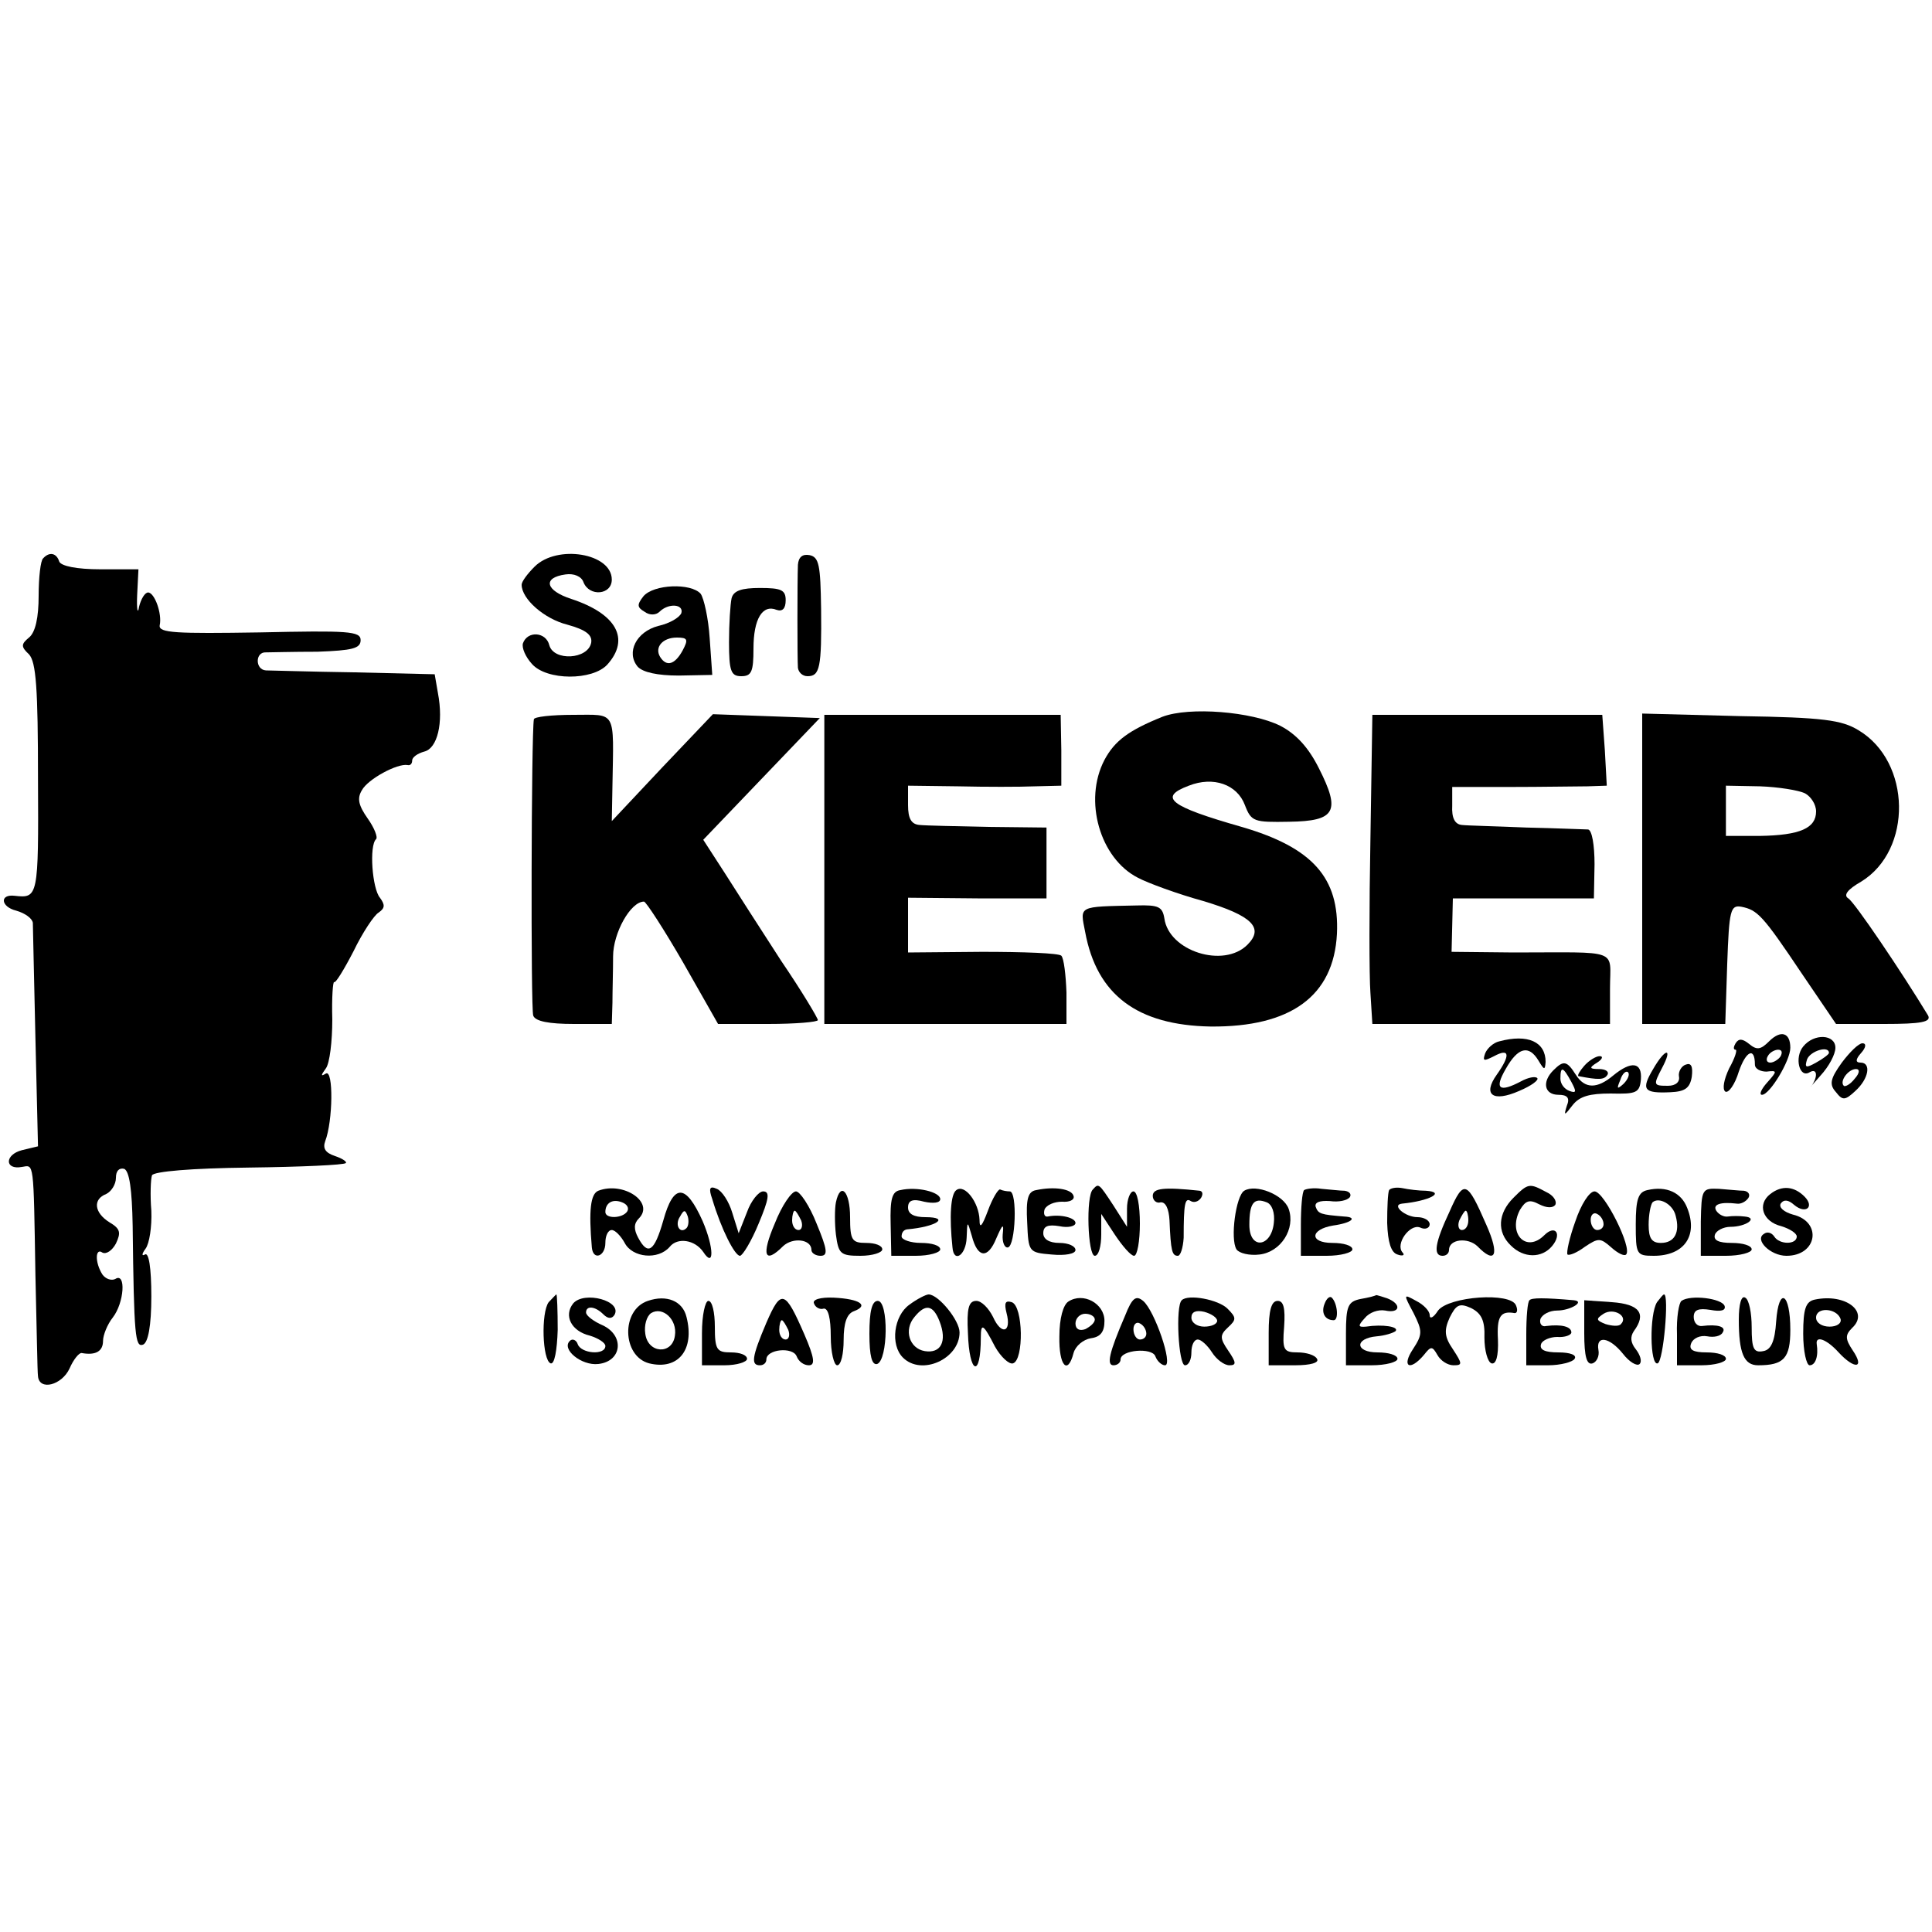
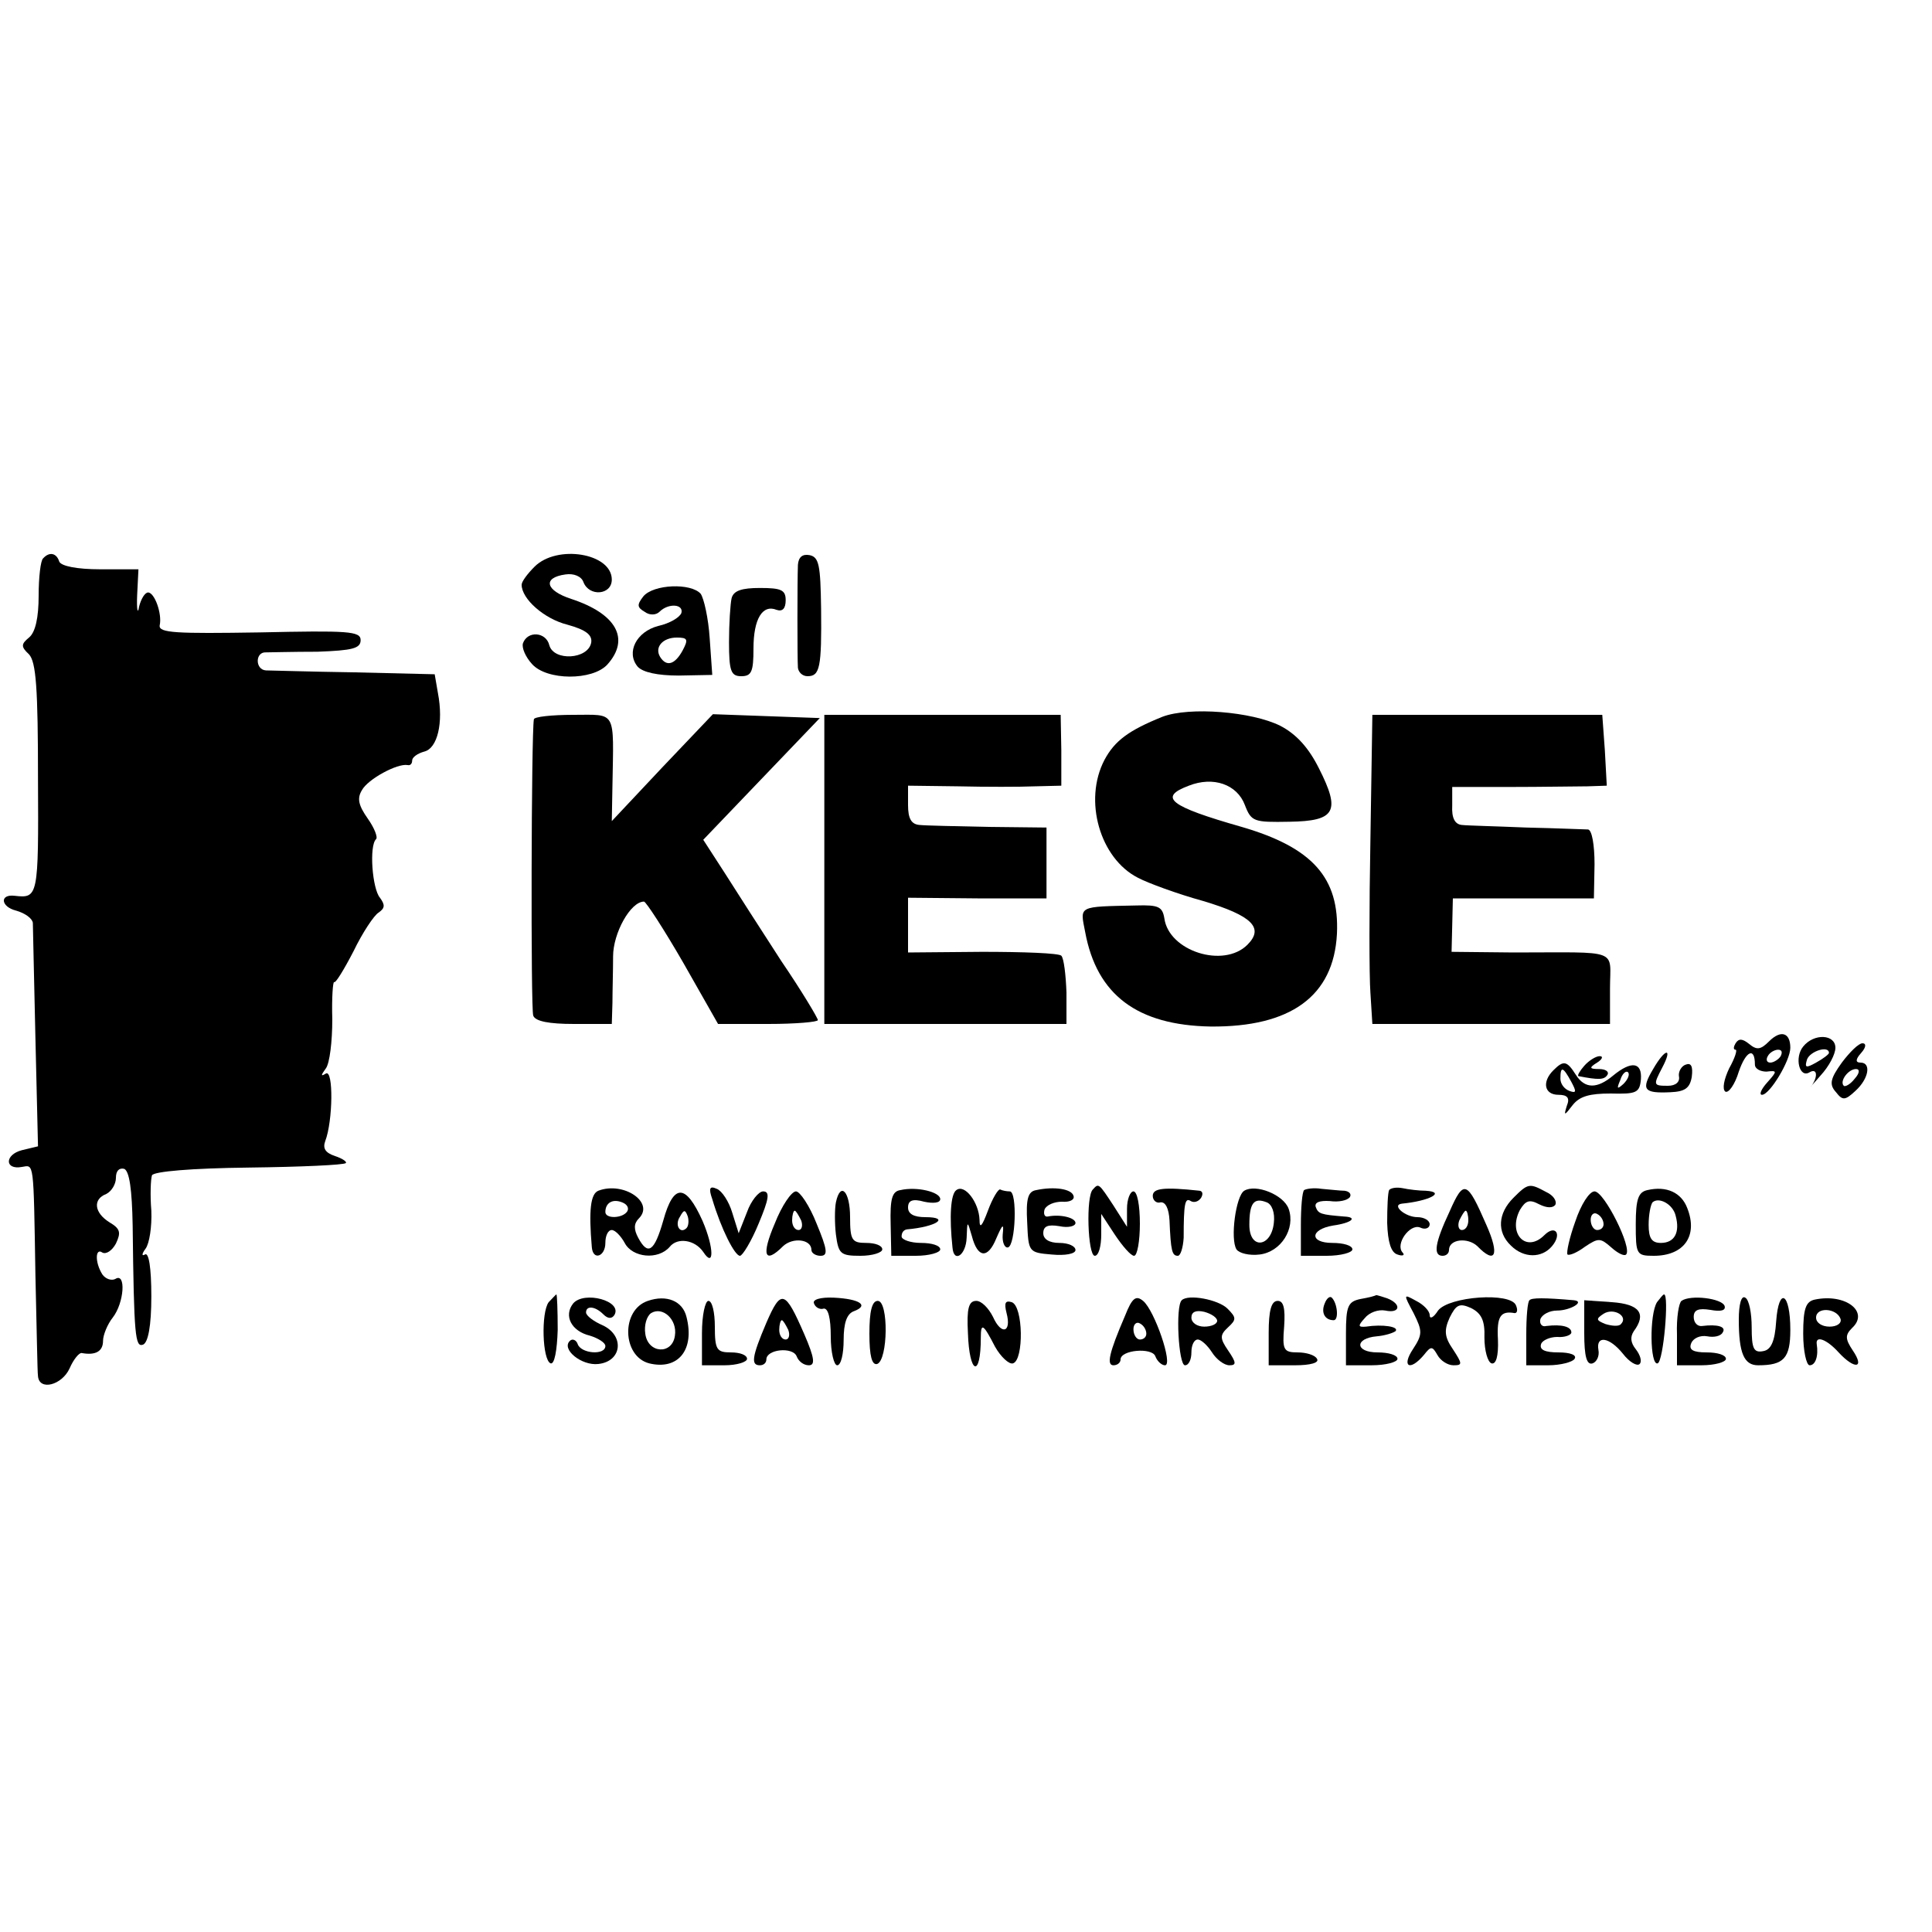
<svg xmlns="http://www.w3.org/2000/svg" version="1.0" width="300pt" height="300pt" viewBox="0 0 300 300" preserveAspectRatio="xMidYMid meet">
  <g transform="translate(0,300) scale(0.1,-0.1)" fill="#000000" stroke="none">
    <path d="M67 2133 c-4 -3 -7 -30 -7 -58 0 -34 -5 -57 -15 -65 -12 -10 -13 -14 0 -26 11 -12 14 -52 14 -194 1 -183 0 -185 -36 -181 -24 3 -22 -17 2 -23 14 -4 25 -12 26 -19 0 -6 2 -87 4 -179 l4 -168 -25 -6 c-27 -7 -27 -31 0 -26 19 3 18 12 21 -168 2 -80 3 -151 4 -157 2 -23 37 -14 49 12 6 14 15 25 19 24 22 -4 33 3 33 19 0 9 7 26 15 36 18 23 21 71 4 60 -6 -3 -15 0 -20 7 -12 19 -11 42 0 34 6 -3 15 3 21 14 8 17 7 23 -10 33 -24 15 -26 36 -5 44 8 4 15 15 15 25 0 11 5 16 13 14 8 -4 12 -32 13 -88 2 -173 4 -189 16 -185 8 3 13 29 13 75 0 45 -4 69 -10 65 -5 -3 -5 1 1 9 6 8 10 34 9 59 -2 24 -1 49 1 55 3 6 62 11 150 12 81 1 148 4 151 7 2 2 -5 7 -17 11 -15 5 -19 12 -15 23 12 31 13 112 1 105 -8 -5 -8 -3 0 8 6 8 10 42 10 76 -1 34 1 60 3 58 2 -2 15 19 30 48 14 29 32 56 39 60 10 7 10 12 2 23 -12 14 -17 81 -6 91 3 3 -3 18 -13 32 -14 20 -17 31 -9 44 9 17 55 42 71 39 4 -1 7 2 7 7 0 5 8 11 19 14 20 5 30 44 21 91 l-5 29 -125 3 c-69 1 -131 3 -137 3 -17 1 -17 29 0 28 6 0 42 1 80 1 54 2 67 5 67 18 0 14 -19 15 -157 12 -129 -2 -157 -1 -155 11 4 18 -8 51 -18 51 -5 0 -11 -10 -14 -22 -2 -13 -4 -5 -3 18 l2 40 -59 0 c-37 0 -61 5 -64 12 -4 13 -15 16 -25 5z" />
    <path d="M830 2120 c-11 -11 -20 -23 -20 -28 0 -22 35 -53 71 -62 29 -8 39 -16 37 -28 -5 -26 -58 -29 -65 -4 -5 21 -34 23 -41 3 -2 -7 4 -21 14 -32 23 -26 94 -26 117 -1 36 40 14 79 -56 102 -40 13 -45 33 -9 38 13 2 25 -3 28 -12 9 -23 44 -20 44 4 0 41 -85 55 -120 20z" />
    <path d="M1239 2123 c-1 -26 -1 -146 0 -160 1 -7 7 -13 15 -13 19 0 22 13 21 105 -1 67 -3 80 -18 83 -11 2 -17 -3 -18 -15z" />
    <path d="M999 2074 c-10 -13 -10 -17 2 -24 8 -6 18 -5 23 0 14 14 38 12 34 -2 -3 -7 -18 -16 -36 -20 -34 -9 -50 -41 -32 -63 8 -9 31 -14 64 -14 l52 1 -4 57 c-2 31 -9 62 -14 69 -15 17 -73 15 -89 -4z m61 -84 c-12 -22 -25 -26 -35 -10 -9 15 4 30 26 30 17 0 18 -3 9 -20z" />
    <path d="M1136 2071 c-2 -9 -4 -40 -4 -68 0 -45 3 -53 19 -53 16 0 19 7 19 43 0 46 14 69 36 60 9 -3 14 2 14 15 0 16 -7 19 -40 19 -28 0 -41 -4 -44 -16z" />
    <path d="M1805 1887 c-52 -21 -74 -37 -90 -67 -33 -63 -7 -153 52 -183 15 -8 61 -25 101 -36 77 -23 95 -42 69 -68 -37 -37 -122 -10 -129 41 -3 18 -9 21 -43 20 -92 -2 -88 0 -80 -41 18 -98 81 -145 195 -147 124 -1 191 47 196 144 4 87 -38 134 -148 166 -112 32 -130 46 -82 64 38 15 75 2 87 -30 10 -26 14 -27 69 -26 72 1 80 16 46 83 -16 32 -35 53 -60 66 -44 22 -141 30 -183 14z" />
    <path d="M829 1883 c-4 -22 -5 -450 -1 -460 3 -9 25 -13 63 -13 l59 0 1 33 c0 17 1 50 1 72 0 36 27 85 48 85 3 0 31 -43 61 -95 l54 -95 78 0 c42 0 77 3 77 6 0 3 -25 45 -57 92 -31 48 -71 110 -88 137 l-33 51 90 94 91 95 -83 3 -83 3 -79 -83 -78 -83 1 55 c2 119 7 110 -61 110 -33 0 -61 -3 -61 -7z" />
    <path d="M1280 1650 l0 -240 188 0 188 0 0 49 c-1 27 -4 53 -8 57 -4 4 -59 6 -123 6 l-115 -1 0 42 0 43 108 -1 107 0 0 55 0 55 -90 1 c-49 1 -98 2 -107 3 -13 1 -18 10 -18 31 l0 30 78 -1 c42 -1 96 -1 119 0 l41 1 0 55 -1 55 -184 0 -183 0 0 -240z" />
    <path d="M2128 1698 c-2 -106 -2 -214 0 -240 l3 -48 185 0 184 0 0 55 c0 63 18 56 -150 56 l-96 1 1 41 1 42 109 0 110 0 1 53 c0 30 -4 53 -10 54 -6 0 -49 2 -96 3 -47 2 -92 3 -100 4 -11 1 -16 11 -15 30 l0 29 90 0 c49 0 104 1 120 1 l30 1 -3 55 -4 55 -179 0 -178 0 -3 -192z" />
-     <path d="M2550 1651 l0 -241 65 0 64 0 3 93 c3 84 5 92 22 89 25 -5 33 -13 94 -104 l53 -78 75 0 c57 0 73 3 68 13 -40 66 -114 176 -124 182 -8 5 -1 14 20 26 80 49 78 186 -4 235 -26 16 -55 20 -183 22 l-153 4 0 -241z m253 117 c9 -5 17 -17 17 -28 0 -26 -25 -37 -87 -38 l-53 0 0 39 0 39 53 -1 c28 -1 60 -6 70 -11z" />
    <path d="M2747 1383 c-13 -13 -19 -14 -31 -4 -10 8 -16 9 -21 1 -3 -5 -4 -10 0 -10 3 0 -1 -13 -10 -29 -8 -17 -11 -32 -6 -36 5 -3 15 11 21 31 11 32 25 39 25 11 0 -7 9 -11 18 -11 17 2 17 1 1 -17 -9 -10 -13 -19 -8 -19 12 0 44 53 44 73 0 24 -15 28 -33 10z m18 -23 c-3 -5 -11 -10 -16 -10 -6 0 -7 5 -4 10 3 6 11 10 16 10 6 0 7 -4 4 -10z" />
-     <path d="M2328 1383 c-9 -2 -19 -11 -22 -19 -4 -12 -2 -12 14 -4 24 13 26 2 4 -29 -22 -31 -6 -43 35 -25 19 8 31 17 28 20 -3 3 -14 1 -25 -5 -34 -18 -42 -12 -24 19 19 34 36 38 51 13 9 -15 10 -15 11 -2 0 31 -27 44 -72 32z" />
    <path d="M2800 1375 c-14 -17 -6 -50 10 -40 12 7 13 -7 3 -21 -5 -5 2 2 14 16 13 14 23 33 23 43 0 21 -33 23 -50 2z m40 -10 c0 -2 -9 -9 -20 -15 -16 -9 -18 -8 -14 5 5 13 34 22 34 10z" />
    <path d="M2860 1350 c-18 -25 -20 -34 -9 -46 10 -13 14 -13 30 2 21 19 25 44 8 44 -8 0 -8 5 1 15 8 9 8 15 2 15 -6 0 -20 -14 -32 -30z m20 -25 c-7 -9 -15 -13 -17 -11 -7 7 7 26 19 26 6 0 6 -6 -2 -15z" />
    <path d="M2567 1340 c-19 -32 -15 -38 27 -36 22 1 30 6 33 24 2 16 -1 22 -9 19 -7 -2 -12 -11 -11 -18 2 -9 -5 -15 -17 -15 -23 0 -23 1 -9 28 17 32 5 31 -14 -2z" />
    <path d="M2460 1345 c-7 -8 -11 -15 -9 -16 31 -6 40 -6 45 2 3 5 -3 9 -13 9 -15 0 -16 2 -3 10 8 5 10 10 4 10 -6 0 -17 -7 -24 -15z" />
    <path d="M2412 1338 c-18 -18 -14 -38 8 -38 14 0 18 -5 13 -17 -5 -16 -4 -16 9 1 11 14 27 18 59 18 40 -1 45 1 47 22 2 27 -15 29 -43 6 -25 -21 -44 -21 -58 1 -14 22 -19 23 -35 7z m28 -18 c8 -15 8 -18 -3 -14 -8 3 -14 11 -14 19 0 20 4 19 17 -5z m81 -3 c-10 -9 -11 -8 -5 6 3 10 9 15 12 12 3 -3 0 -11 -7 -18z" />
    <path d="M929 1151 c-12 -5 -15 -30 -10 -88 2 -21 21 -14 21 7 0 11 4 20 10 20 5 0 14 -9 20 -20 12 -23 52 -27 70 -6 12 15 39 11 52 -8 17 -26 17 6 -1 48 -26 58 -45 59 -61 1 -14 -49 -24 -55 -39 -27 -7 13 -7 22 1 30 25 25 -24 58 -63 43z m45 -32 c-7 -11 -34 -12 -34 -1 0 14 11 21 26 15 8 -3 11 -9 8 -14z m92 -26 c-10 -10 -19 5 -10 18 6 11 8 11 12 0 2 -7 1 -15 -2 -18z" />
    <path d="M1106 1138 c14 -47 35 -88 43 -88 4 0 18 23 29 50 16 38 18 50 7 50 -7 0 -19 -15 -25 -32 l-13 -33 -10 32 c-5 17 -16 34 -24 37 -11 5 -13 1 -7 -16z" />
    <path d="M1398 1152 c-13 -2 -16 -14 -15 -53 l1 -49 38 0 c21 0 38 5 38 10 0 6 -13 10 -30 10 -16 0 -30 5 -30 10 0 6 3 10 8 11 46 4 68 19 29 19 -18 0 -27 5 -27 15 0 11 7 14 25 9 14 -3 25 -2 25 4 0 11 -36 20 -62 14z" />
    <path d="M1485 1152 c-9 -6 -11 -42 -6 -89 2 -25 21 -12 22 15 1 27 1 27 8 3 9 -35 25 -36 38 -4 10 23 12 24 10 6 -1 -12 3 -21 8 -20 12 2 15 87 3 87 -4 0 -11 1 -15 3 -3 1 -12 -14 -19 -33 -9 -24 -13 -29 -13 -14 -1 27 -23 56 -36 46z" />
    <path d="M1609 1152 c-13 -2 -16 -14 -14 -50 2 -46 2 -47 38 -50 21 -2 37 1 37 7 0 6 -11 11 -25 11 -16 0 -25 6 -25 15 0 11 7 14 25 11 14 -3 25 0 25 5 0 8 -23 14 -43 10 -5 -1 -7 4 -5 11 3 7 15 12 27 12 12 -1 20 3 18 9 -3 11 -30 15 -58 9z" />
    <path d="M1697 1153 c-11 -10 -8 -103 3 -103 6 0 10 15 10 33 l0 32 21 -32 c12 -18 25 -33 30 -33 5 0 9 23 9 50 0 28 -4 50 -10 50 -5 0 -10 -12 -10 -27 l0 -28 -21 33 c-23 35 -23 35 -32 25z" />
    <path d="M1790 1143 c0 -7 6 -12 12 -10 8 1 13 -10 14 -28 2 -48 4 -55 13 -55 4 0 8 12 9 28 0 53 2 63 11 57 5 -3 12 -1 16 5 3 5 3 10 -2 11 -56 6 -73 4 -73 -8z" />
    <path d="M1932 1151 c-13 -8 -22 -75 -12 -91 4 -6 20 -10 36 -8 33 4 56 40 45 71 -8 22 -51 39 -69 28z m46 -50 c-4 -38 -38 -42 -38 -3 0 34 7 43 27 35 8 -3 13 -16 11 -32z" />
    <path d="M2025 1152 c-3 -3 -5 -27 -5 -54 l0 -48 40 0 c22 0 40 5 40 10 0 6 -14 10 -31 10 -36 0 -35 21 1 27 29 4 39 13 17 14 -36 3 -40 4 -44 15 -2 7 6 10 22 9 14 -2 27 1 31 6 3 5 -1 9 -8 10 -7 0 -23 2 -36 3 -12 2 -24 0 -27 -2z" />
    <path d="M2157 1152 c-2 -4 -3 -27 -3 -51 1 -30 6 -46 16 -49 8 -3 12 -1 8 3 -12 13 11 45 27 39 8 -4 15 -1 15 5 0 6 -9 11 -19 11 -19 0 -41 19 -24 21 42 4 69 18 37 20 -10 0 -27 2 -36 4 -10 2 -19 0 -21 -3z" />
    <path d="M2251 1119 c-23 -49 -26 -69 -11 -69 6 0 10 4 10 9 0 17 29 20 44 6 28 -29 35 -14 14 33 -30 69 -35 71 -57 21z m29 -14 c0 -8 -4 -15 -10 -15 -5 0 -7 7 -4 15 4 8 8 15 10 15 2 0 4 -7 4 -15z" />
    <path d="M2350 1140 c-24 -24 -26 -53 -4 -74 20 -20 48 -20 64 -1 16 19 5 34 -12 17 -28 -28 -57 2 -38 39 9 15 15 17 30 9 12 -6 21 -6 25 -1 3 6 -3 15 -14 20 -26 14 -28 14 -51 -9z" />
    <path d="M2558 1152 c-14 -3 -18 -14 -18 -53 0 -47 1 -49 28 -49 47 0 69 31 52 74 -9 24 -32 35 -62 28z m44 -40 c7 -26 -2 -42 -23 -42 -14 0 -19 7 -19 28 0 16 3 31 6 35 10 9 32 -3 36 -21z" />
-     <path d="M2641 1103 l0 -53 39 0 c22 0 40 5 40 10 0 6 -14 10 -31 10 -20 0 -29 4 -26 13 2 6 13 12 24 12 24 0 44 14 22 16 -8 1 -19 1 -26 0 -6 -1 -14 3 -18 9 -6 10 7 14 32 11 6 -1 14 3 18 9 3 5 0 10 -7 11 -7 0 -25 2 -39 3 -26 1 -27 0 -28 -51z" />
-     <path d="M2749 1146 c-21 -16 -12 -43 17 -50 13 -4 24 -11 24 -16 0 -13 -27 -13 -35 0 -4 6 -11 8 -16 4 -15 -9 10 -34 35 -34 48 0 56 53 10 64 -14 4 -22 11 -19 17 5 7 12 6 21 -2 18 -15 32 -3 16 13 -16 16 -35 18 -53 4z" />
+     <path d="M2749 1146 z" />
    <path d="M1203 1100 c-21 -49 -16 -64 13 -35 15 14 44 11 44 -6 0 -5 7 -9 14 -9 12 0 11 9 -6 50 -11 28 -26 50 -32 50 -7 0 -22 -22 -33 -50z m41 5 c3 -8 1 -15 -4 -15 -6 0 -10 7 -10 15 0 8 2 15 4 15 2 0 6 -7 10 -15z" />
    <path d="M1298 1133 c-2 -10 -2 -33 0 -50 4 -30 7 -33 38 -33 19 0 34 5 34 10 0 6 -11 10 -25 10 -22 0 -25 4 -25 40 0 40 -15 56 -22 23z" />
    <path d="M2446 1103 c-9 -25 -14 -48 -12 -51 3 -2 15 3 27 12 21 14 24 14 41 -1 10 -9 20 -14 23 -11 10 10 -34 98 -49 98 -8 0 -21 -20 -30 -47z m44 -4 c0 -5 -4 -9 -10 -9 -5 0 -10 7 -10 16 0 8 5 12 10 9 6 -3 10 -10 10 -16z" />
    <path d="M852 978 c-12 -16 -10 -90 3 -95 6 -2 10 20 11 52 0 30 -1 55 -2 55 -1 0 -6 -6 -12 -12z" />
    <path d="M890 976 c-15 -19 -3 -43 26 -50 13 -4 24 -11 24 -16 0 -15 -38 -12 -43 3 -2 6 -8 9 -12 5 -14 -13 18 -39 44 -36 37 4 41 44 7 60 -14 6 -26 15 -26 20 0 11 14 10 27 -3 7 -7 13 -7 17 -1 13 22 -47 38 -64 18z" />
    <path d="M1006 980 c-42 -14 -40 -86 2 -97 45 -11 71 21 58 72 -6 25 -31 35 -60 25z m42 -54 c-4 -30 -42 -28 -46 3 -2 13 2 27 9 32 18 11 41 -10 37 -35z" />
    <path d="M1190 946 c-23 -54 -24 -66 -10 -66 6 0 10 4 10 9 0 16 41 20 47 5 3 -8 11 -14 19 -14 10 0 9 11 -7 48 -30 69 -36 71 -59 18z m34 -11 c3 -8 1 -15 -4 -15 -6 0 -10 7 -10 15 0 8 2 15 4 15 2 0 6 -7 10 -15z" />
    <path d="M1264 976 c2 -6 9 -10 15 -8 7 1 11 -15 11 -43 0 -25 5 -45 10 -45 6 0 10 18 10 39 0 27 5 41 16 45 24 9 9 19 -31 21 -21 1 -34 -3 -31 -9z" />
-     <path d="M1412 974 c-24 -17 -30 -62 -10 -82 29 -29 88 -2 88 39 0 19 -33 59 -48 59 -4 0 -18 -7 -30 -16z m47 -26 c12 -31 2 -50 -23 -46 -24 4 -33 33 -16 53 17 21 29 19 39 -7z" />
-     <path d="M1659 979 c-8 -5 -14 -26 -14 -54 -1 -46 13 -61 22 -26 3 11 15 21 27 23 15 2 21 10 21 27 0 27 -33 45 -56 30z m41 -28 c0 -5 -7 -11 -15 -15 -9 -3 -15 0 -15 9 0 8 7 15 15 15 8 0 15 -4 15 -9z" />
    <path d="M1747 957 c-25 -58 -29 -77 -18 -77 6 0 11 4 11 9 0 15 49 19 54 5 3 -8 10 -14 15 -14 13 0 -16 85 -34 100 -11 9 -17 5 -28 -23z m33 -28 c0 -5 -4 -9 -10 -9 -5 0 -10 7 -10 16 0 8 5 12 10 9 6 -3 10 -10 10 -16z" />
    <path d="M1835 981 c-10 -9 -5 -101 5 -101 6 0 10 9 10 20 0 11 4 20 10 20 5 0 15 -9 22 -20 7 -11 19 -20 27 -20 11 0 11 4 -2 23 -13 19 -13 24 0 36 13 12 13 15 -1 29 -14 14 -61 23 -71 13z m55 -32 c0 -5 -9 -9 -20 -9 -11 0 -20 6 -20 14 0 9 7 12 20 9 11 -3 20 -9 20 -14z" />
    <path d="M2057 976 c-6 -14 0 -26 14 -26 8 0 6 26 -3 35 -3 3 -8 -1 -11 -9z" />
    <path d="M2113 983 c-20 -4 -23 -11 -23 -54 l0 -49 40 0 c22 0 40 5 40 10 0 6 -14 10 -31 10 -35 0 -36 22 -1 25 12 1 25 5 29 8 6 7 -20 11 -46 7 -12 -1 -13 1 -2 13 7 9 21 14 32 12 23 -5 26 10 3 19 -9 3 -16 5 -17 5 -1 -1 -12 -4 -24 -6z" />
    <path d="M2195 961 c14 -28 14 -33 -1 -56 -18 -27 -5 -35 17 -9 11 14 13 14 21 0 5 -9 16 -16 25 -16 14 0 14 2 -1 25 -13 19 -14 29 -5 49 10 20 15 23 33 15 16 -8 22 -19 21 -46 0 -20 5 -38 11 -40 7 -2 11 11 10 37 -2 36 4 45 26 41 4 0 5 5 2 12 -8 21 -104 14 -121 -8 -7 -11 -13 -14 -13 -7 0 6 -9 16 -21 22 -20 11 -20 11 -4 -19z" />
    <path d="M2375 981 c-3 -2 -5 -26 -5 -53 l0 -48 34 0 c19 0 38 5 41 10 4 6 -7 10 -25 10 -21 0 -30 4 -27 13 2 6 14 11 25 11 12 -1 22 3 22 7 0 9 -15 13 -39 10 -7 -2 -11 4 -9 11 3 7 14 13 26 13 20 0 44 14 26 16 -46 4 -66 4 -69 0z" />
    <path d="M2573 978 c-12 -19 -11 -99 1 -95 9 3 18 107 10 107 -2 0 -6 -6 -11 -12z" />
    <path d="M2611 980 c-4 -3 -8 -26 -7 -52 l0 -48 38 0 c21 0 38 5 38 10 0 6 -13 10 -30 10 -21 0 -28 4 -24 14 3 8 14 13 25 11 10 -2 21 0 24 6 6 9 -8 13 -32 10 -7 -1 -13 5 -13 14 0 11 7 14 26 11 16 -3 24 -1 22 6 -4 12 -53 18 -67 8z" />
    <path d="M2700 951 c0 -52 8 -71 30 -71 40 0 50 11 50 55 0 58 -18 68 -22 13 -2 -31 -8 -44 -20 -46 -15 -3 -18 4 -18 37 0 22 -4 43 -10 46 -6 4 -10 -10 -10 -34z" />
    <path d="M2818 982 c-14 -3 -18 -14 -18 -53 0 -27 5 -49 10 -49 9 0 14 14 11 33 -2 14 16 7 34 -13 25 -27 41 -25 22 3 -12 18 -12 24 -1 35 27 25 -10 54 -58 44z m40 -30 c2 -7 -6 -12 -17 -12 -12 0 -21 6 -21 14 0 17 32 15 38 -2z" />
    <path d="M1090 930 l0 -50 35 0 c19 0 35 5 35 10 0 6 -11 10 -25 10 -22 0 -25 4 -25 40 0 22 -4 40 -10 40 -5 0 -10 -22 -10 -50z" />
    <path d="M1350 929 c0 -35 4 -49 12 -47 17 6 18 98 1 98 -9 0 -13 -16 -13 -51z" />
    <path d="M1503 930 c2 -64 20 -71 20 -7 0 24 4 21 22 -14 9 -16 22 -28 28 -26 17 5 16 89 -2 95 -10 3 -12 -1 -8 -17 8 -30 -8 -35 -21 -6 -7 14 -18 25 -26 25 -12 0 -15 -12 -13 -50z" />
    <path d="M1970 930 l0 -50 41 0 c24 0 38 4 34 10 -3 6 -17 10 -30 10 -22 0 -24 4 -21 40 2 29 -1 40 -10 40 -10 0 -14 -15 -14 -50z" />
    <path d="M2460 930 c0 -37 4 -50 13 -47 6 2 11 11 9 21 -4 23 17 20 38 -6 10 -13 22 -20 26 -16 4 4 1 14 -6 23 -8 10 -9 19 -3 28 20 27 9 42 -34 45 l-43 3 0 -51z m57 14 c-3 -4 -14 -3 -24 0 -15 6 -15 8 -3 16 16 10 39 -4 27 -16z" />
  </g>
</svg>